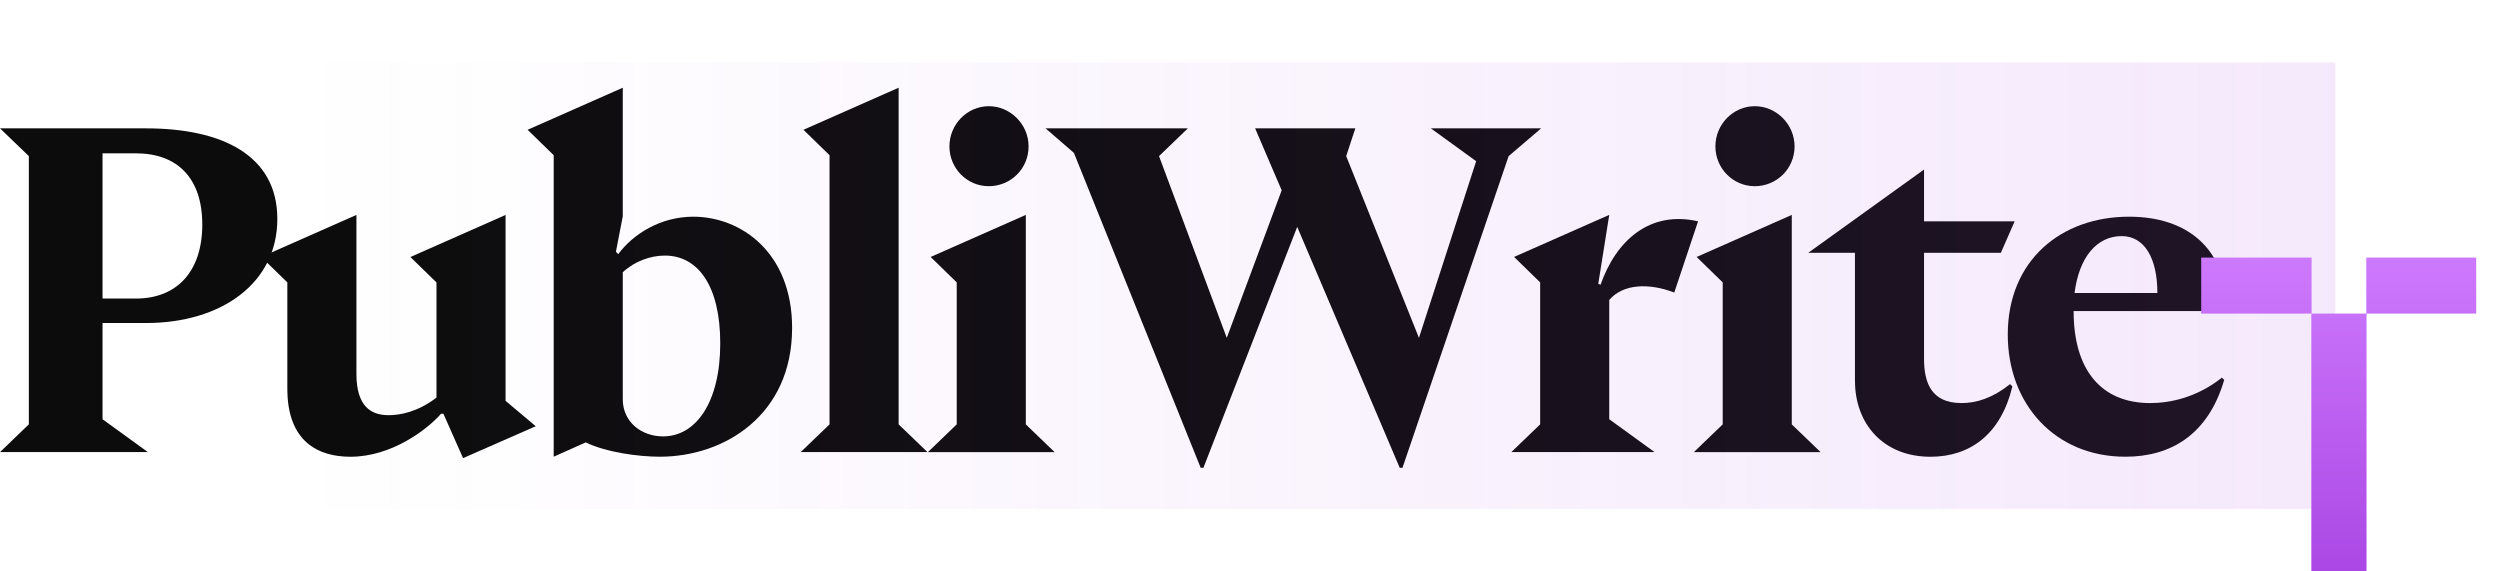
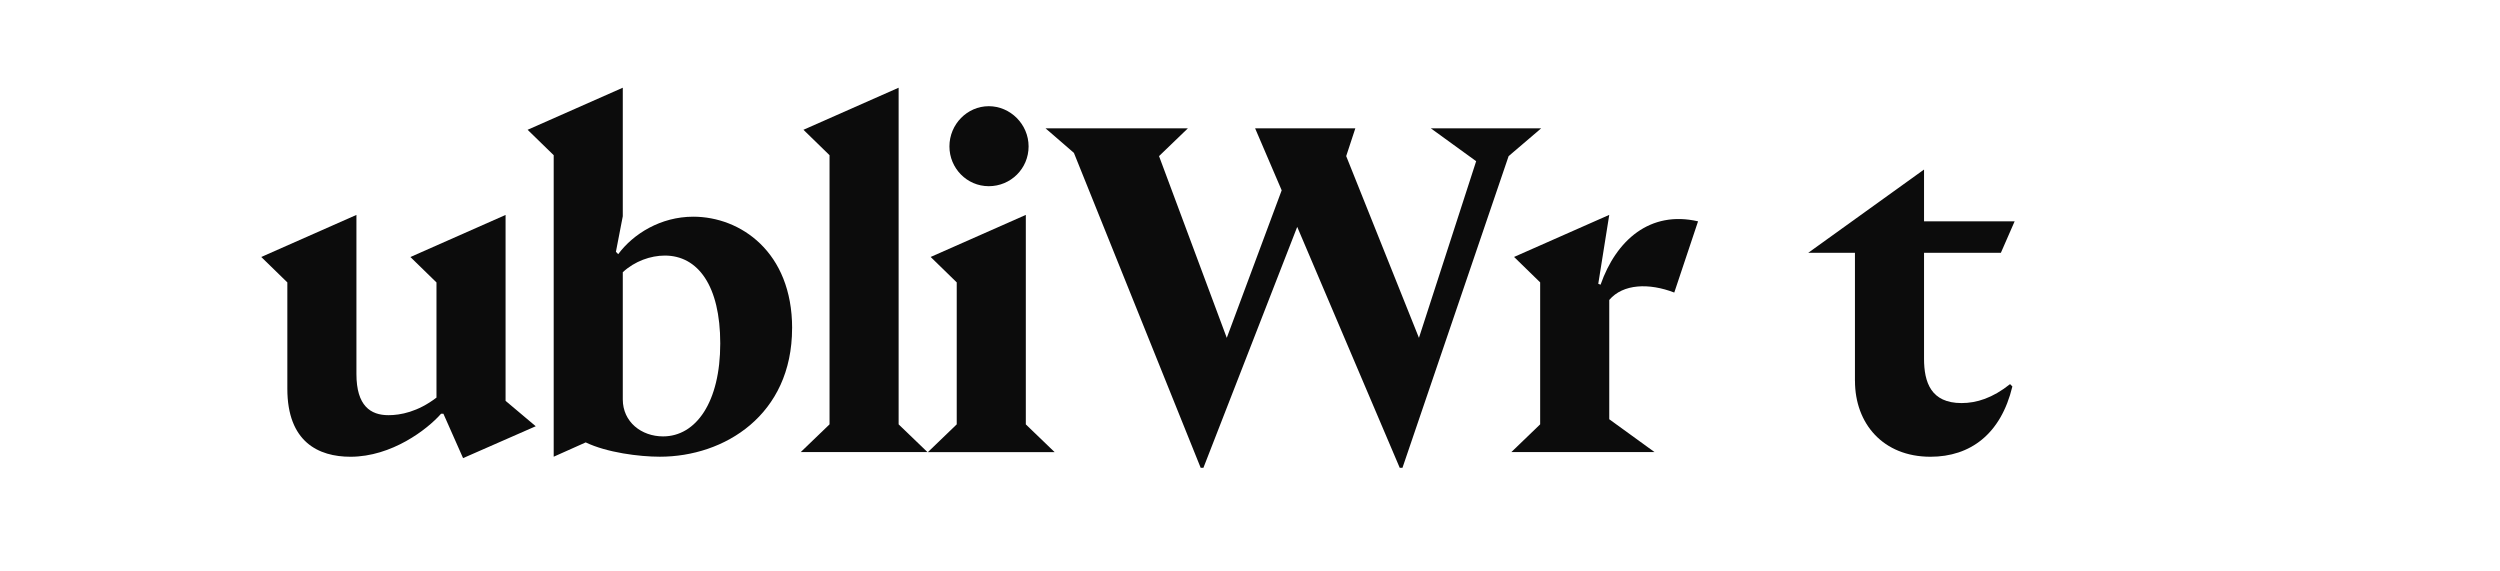
<svg xmlns="http://www.w3.org/2000/svg" fill="none" viewBox="0 0 140 32" height="32" width="140">
-   <path fill="#0C0C0C" d="M5.742 18.091V23.478L8.279 25.317H0.001L1.615 23.763V8.742L0.001 7.188H8.176C12.43 7.188 15.531 8.691 15.531 12.263C15.531 15.835 12.43 18.089 8.176 18.089H5.742V18.091ZM5.742 16.719H7.612C9.919 16.719 11.328 15.191 11.328 12.575C11.328 9.958 9.919 8.587 7.612 8.587H5.742V16.719Z" />
  <path fill="#0C0C0C" d="M30.007 23.867L25.932 25.655L24.83 23.168H24.701C23.931 24.048 21.934 25.578 19.627 25.578C17.834 25.578 16.091 24.749 16.091 21.771V15.815L14.63 14.391L19.96 12.035V20.945C19.96 22.73 20.754 23.25 21.753 23.25C22.42 23.25 23.393 23.069 24.443 22.266V15.817L22.982 14.393L28.312 12.037V22.447L30.003 23.871L30.007 23.867Z" />
  <path fill="#0C0C0C" d="M44.357 18.377C44.357 23.246 40.564 25.576 36.951 25.576C35.799 25.576 33.979 25.344 32.8 24.774L31.007 25.576V8.691L29.546 7.268L34.876 4.912V12.109L34.491 14.102L34.62 14.233C35.466 13.092 37.004 12.135 38.823 12.135C41.463 12.135 44.359 14.102 44.359 18.377H44.357ZM40.334 19.232C40.334 15.994 39.079 14.312 37.233 14.312C36.439 14.312 35.543 14.624 34.876 15.245V22.366C34.876 23.635 35.926 24.438 37.131 24.438C38.976 24.438 40.334 22.521 40.334 19.232Z" />
  <path fill="#0C0C0C" d="M51.939 25.317H44.84L46.454 23.764V8.691L44.993 7.268L50.323 4.912V23.764L51.937 25.317H51.939Z" />
  <path fill="#0C0C0C" d="M59.062 25.318H51.963L53.577 23.764V15.814L52.116 14.39L57.446 12.034V23.766L59.06 25.32L59.062 25.318ZM53.168 8.199C53.168 6.957 54.167 5.947 55.372 5.947C56.577 5.947 57.601 6.957 57.601 8.199C57.601 9.442 56.602 10.427 55.372 10.427C54.143 10.427 53.168 9.417 53.168 8.199Z" />
  <path fill="#0C0C0C" d="M84.483 8.742L78.538 26.197H78.385L72.644 12.705L67.391 26.197H67.238L60.139 8.561L58.551 7.188H66.52L64.906 8.742L68.699 18.92L71.774 10.658L70.287 7.188H75.898L75.387 8.742L79.461 18.92L82.665 9.027L80.128 7.188H86.304L84.484 8.742H84.483Z" />
  <path fill="#0C0C0C" d="M90.118 16.796V23.478L92.655 25.317H84.635L86.249 23.763V15.813L84.788 14.389L90.118 12.033L89.503 15.892L89.632 15.943C90.503 13.456 92.399 11.774 95.091 12.395L93.759 16.383C92.35 15.839 90.889 15.89 90.12 16.796H90.118Z" />
-   <path fill="#0C0C0C" d="M101.956 25.318H94.857L96.472 23.764V15.814L95.011 14.39L100.34 12.034V23.766L101.954 25.32L101.956 25.318ZM96.062 8.199C96.062 6.957 97.062 5.947 98.267 5.947C99.472 5.947 100.496 6.957 100.496 8.199C100.496 9.442 99.496 10.427 98.267 10.427C97.038 10.427 96.062 9.417 96.062 8.199Z" />
  <path fill="#0C0C0C" d="M103.877 21.33V14.155H101.264L107.746 9.494V12.394H112.82L112.05 14.155H107.746V20.086C107.746 21.407 108.131 22.572 109.848 22.572C110.694 22.572 111.591 22.287 112.564 21.511L112.693 21.642C112.052 24.309 110.335 25.578 108.107 25.578C105.443 25.578 103.879 23.713 103.879 21.332L103.877 21.33Z" />
-   <path fill="#0C0C0C" d="M124.426 21.146L124.555 21.277C123.658 24.331 121.583 25.576 119.02 25.576C115.074 25.576 112.435 22.623 112.435 18.739C112.435 14.57 115.433 12.135 119.225 12.135C122.429 12.135 124.684 13.843 124.734 17.418H116.124V17.444C116.124 20.706 117.662 22.572 120.404 22.572C121.48 22.572 122.991 22.287 124.426 21.148V21.146ZM116.175 16.407H120.813C120.813 14.465 120.096 13.222 118.814 13.222C117.43 13.222 116.43 14.387 116.175 16.407Z" />
-   <rect fill="url(#paint0_linear_1_7309)" height="25" width="130.08" y="3.5" x="0.7" />
  <g filter="url(#filter0_dd_1_7309)">
-     <path fill="url(#paint1_linear_1_7309)" d="M133.858 6.636V25.364H140V28.5H133.844V25.364H130.781V28.5H124.6V25.364H130.767V6.636H124.6V3.5H130.781V6.636H133.844V3.5H140V6.636H133.858Z" />
-   </g>
+     </g>
  <defs>
    <filter color-interpolation-filters="sRGB" filterUnits="userSpaceOnUse" height="48.37" width="36.835" y="0.973" x="113.882" id="filter0_dd_1_7309">
      <feFlood result="BackgroundImageFix" flood-opacity="0" />
      <feColorMatrix result="hardAlpha" values="0 0 0 0 0 0 0 0 0 0 0 0 0 0 0 0 0 0 127 0" type="matrix" in="SourceAlpha" />
      <feOffset dy="10.126" />
      <feGaussianBlur stdDeviation="5.359" />
      <feColorMatrix values="0 0 0 0 0.616 0 0 0 0 0.2 0 0 0 0 0.855 0 0 0 0.2 0" type="matrix" />
      <feBlend result="effect1_dropShadow_1_7309" in2="BackgroundImageFix" mode="normal" />
      <feColorMatrix result="hardAlpha" values="0 0 0 0 0 0 0 0 0 0 0 0 0 0 0 0 0 0 127 0" type="matrix" in="SourceAlpha" />
      <feOffset dy="0.799" dx="-1.332" />
      <feGaussianBlur stdDeviation="1.663" />
      <feColorMatrix values="0 0 0 0 0.616 0 0 0 0 0.2 0 0 0 0 0.855 0 0 0 0.2 0" type="matrix" />
      <feBlend result="effect2_dropShadow_1_7309" in2="effect1_dropShadow_1_7309" mode="normal" />
      <feBlend result="shape" in2="effect2_dropShadow_1_7309" in="SourceGraphic" mode="normal" />
    </filter>
    <linearGradient gradientUnits="userSpaceOnUse" y2="28.5" x2="16.445" y1="28.5" x1="136.285" id="paint0_linear_1_7309">
      <stop stop-opacity="0.13" stop-color="#AE4CE7" />
      <stop stop-opacity="0" stop-color="#AB48E5" offset="1" />
    </linearGradient>
    <linearGradient gradientUnits="userSpaceOnUse" y2="28.5" x2="132.3" y1="3.5" x1="132.3" id="paint1_linear_1_7309">
      <stop stop-color="#CD79FD" />
      <stop stop-color="#9D33DA" offset="1" />
    </linearGradient>
  </defs>
</svg>